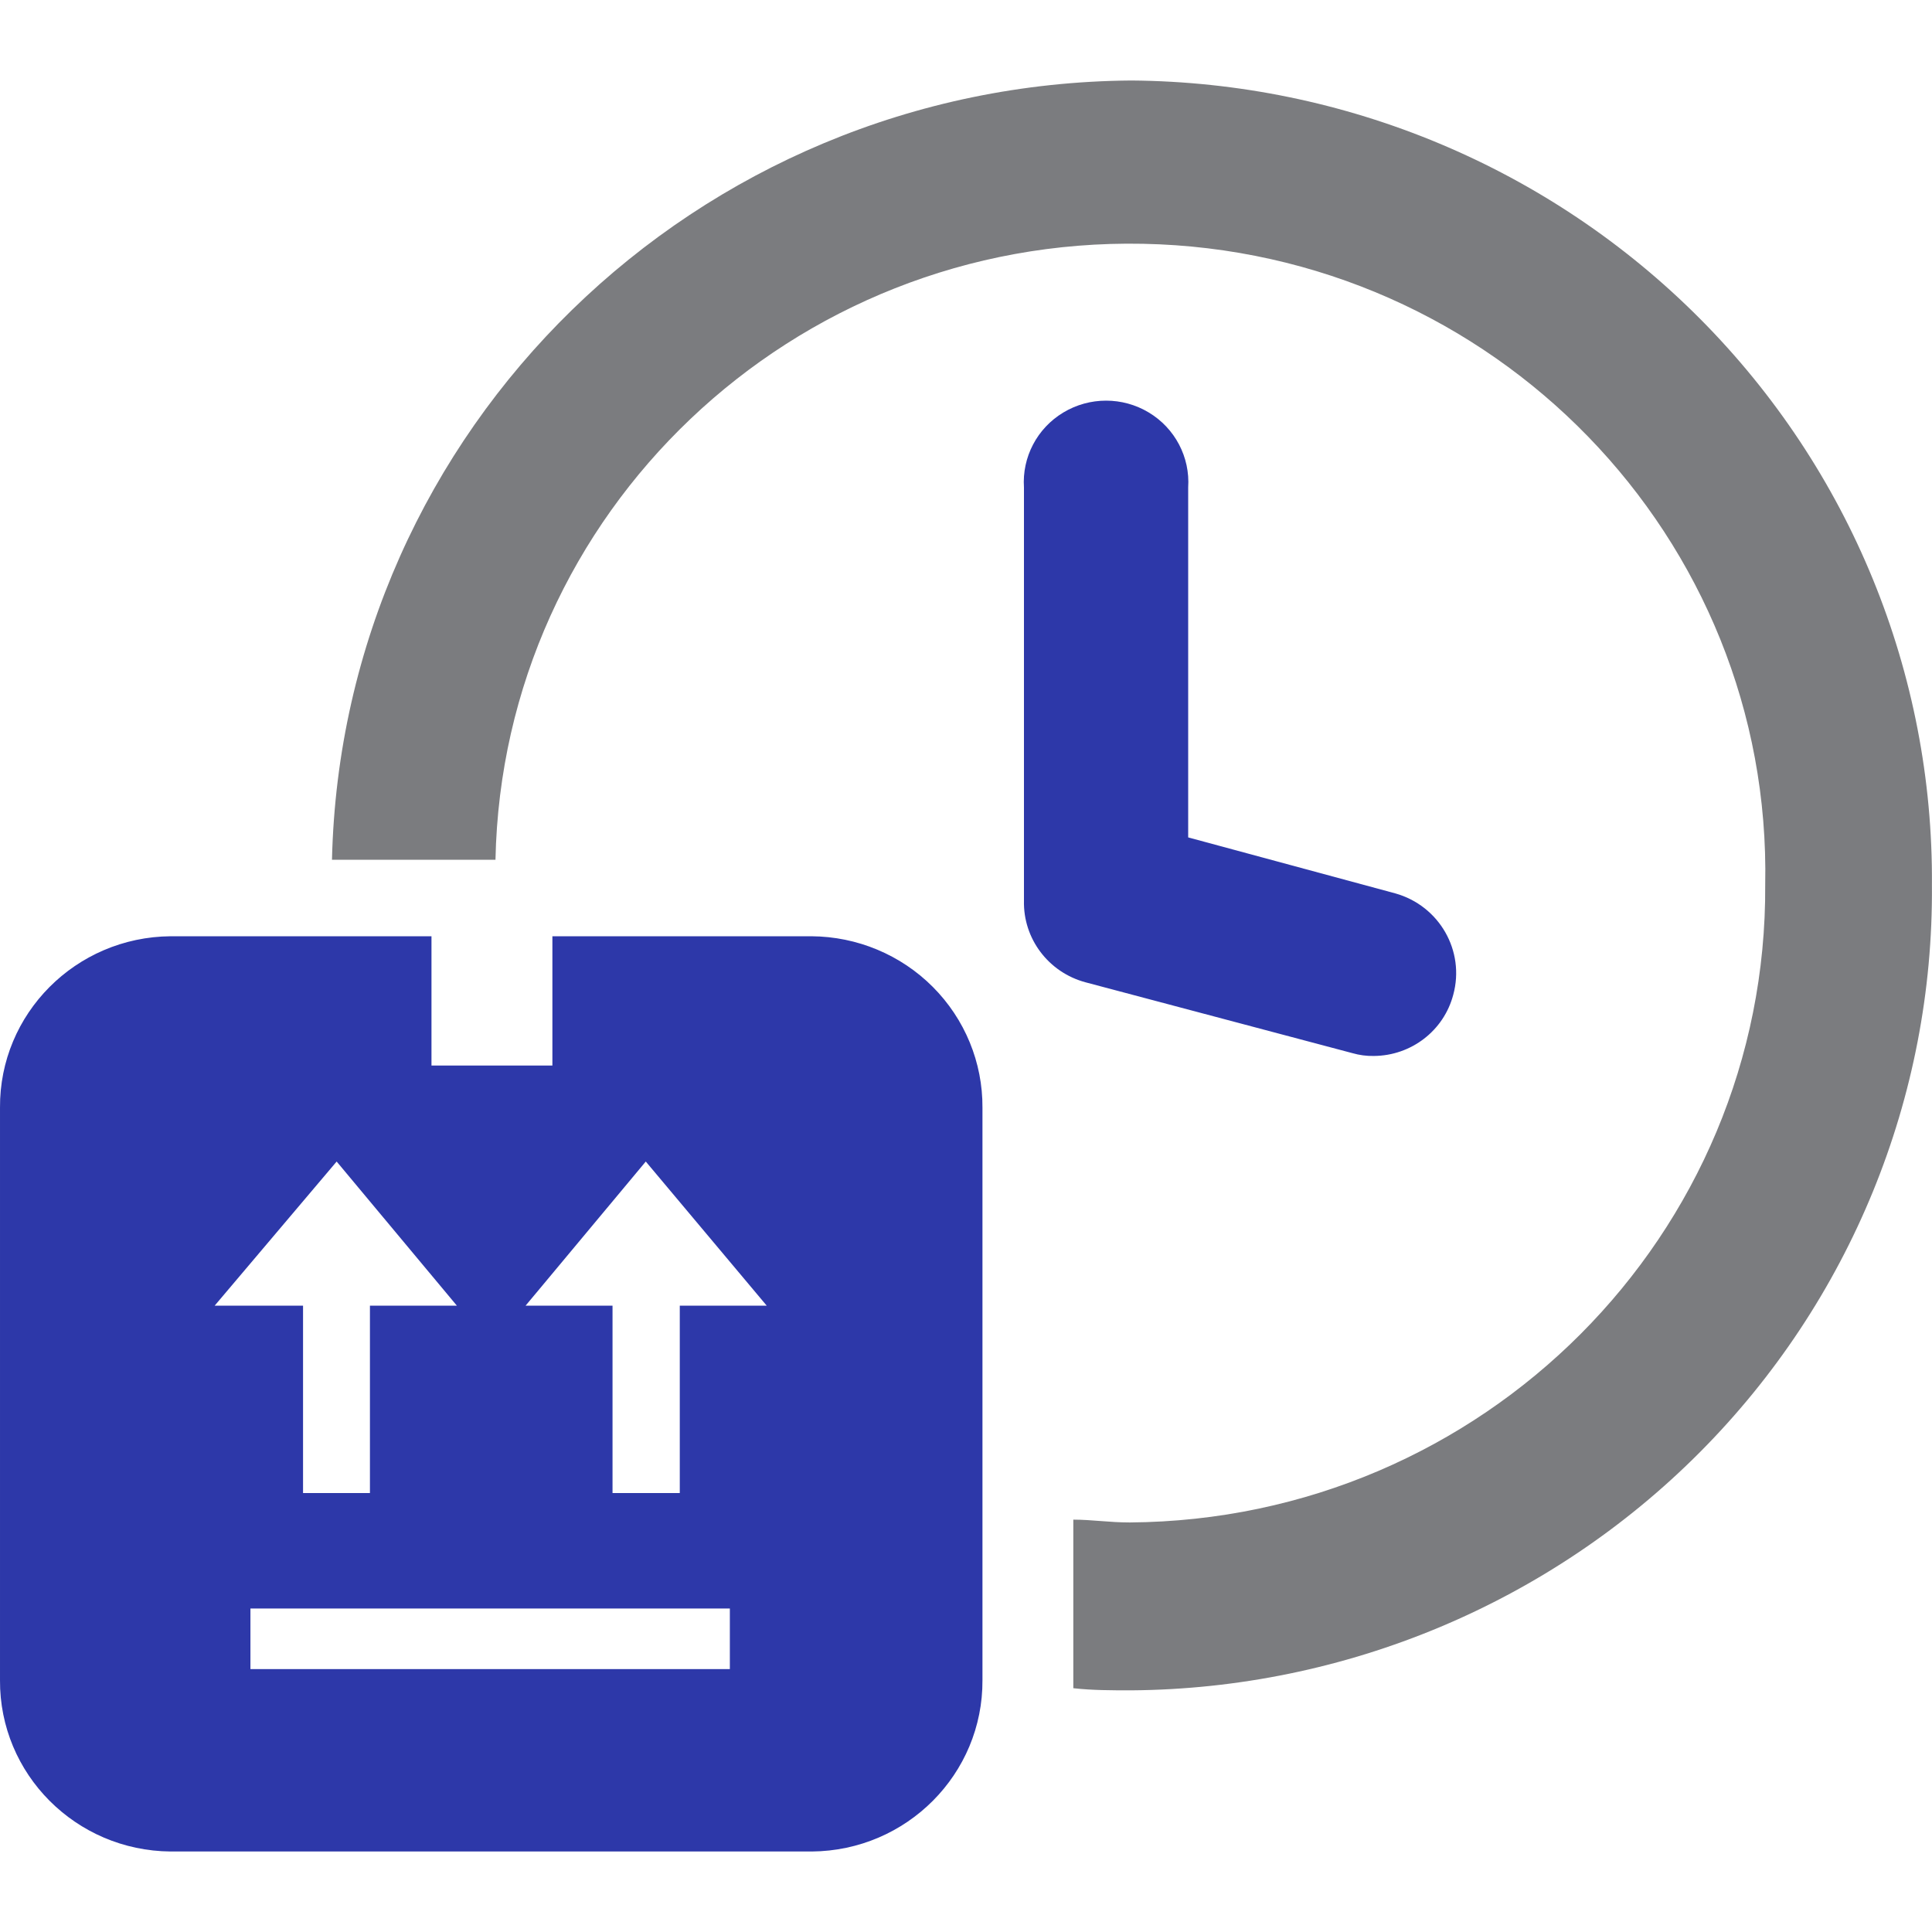
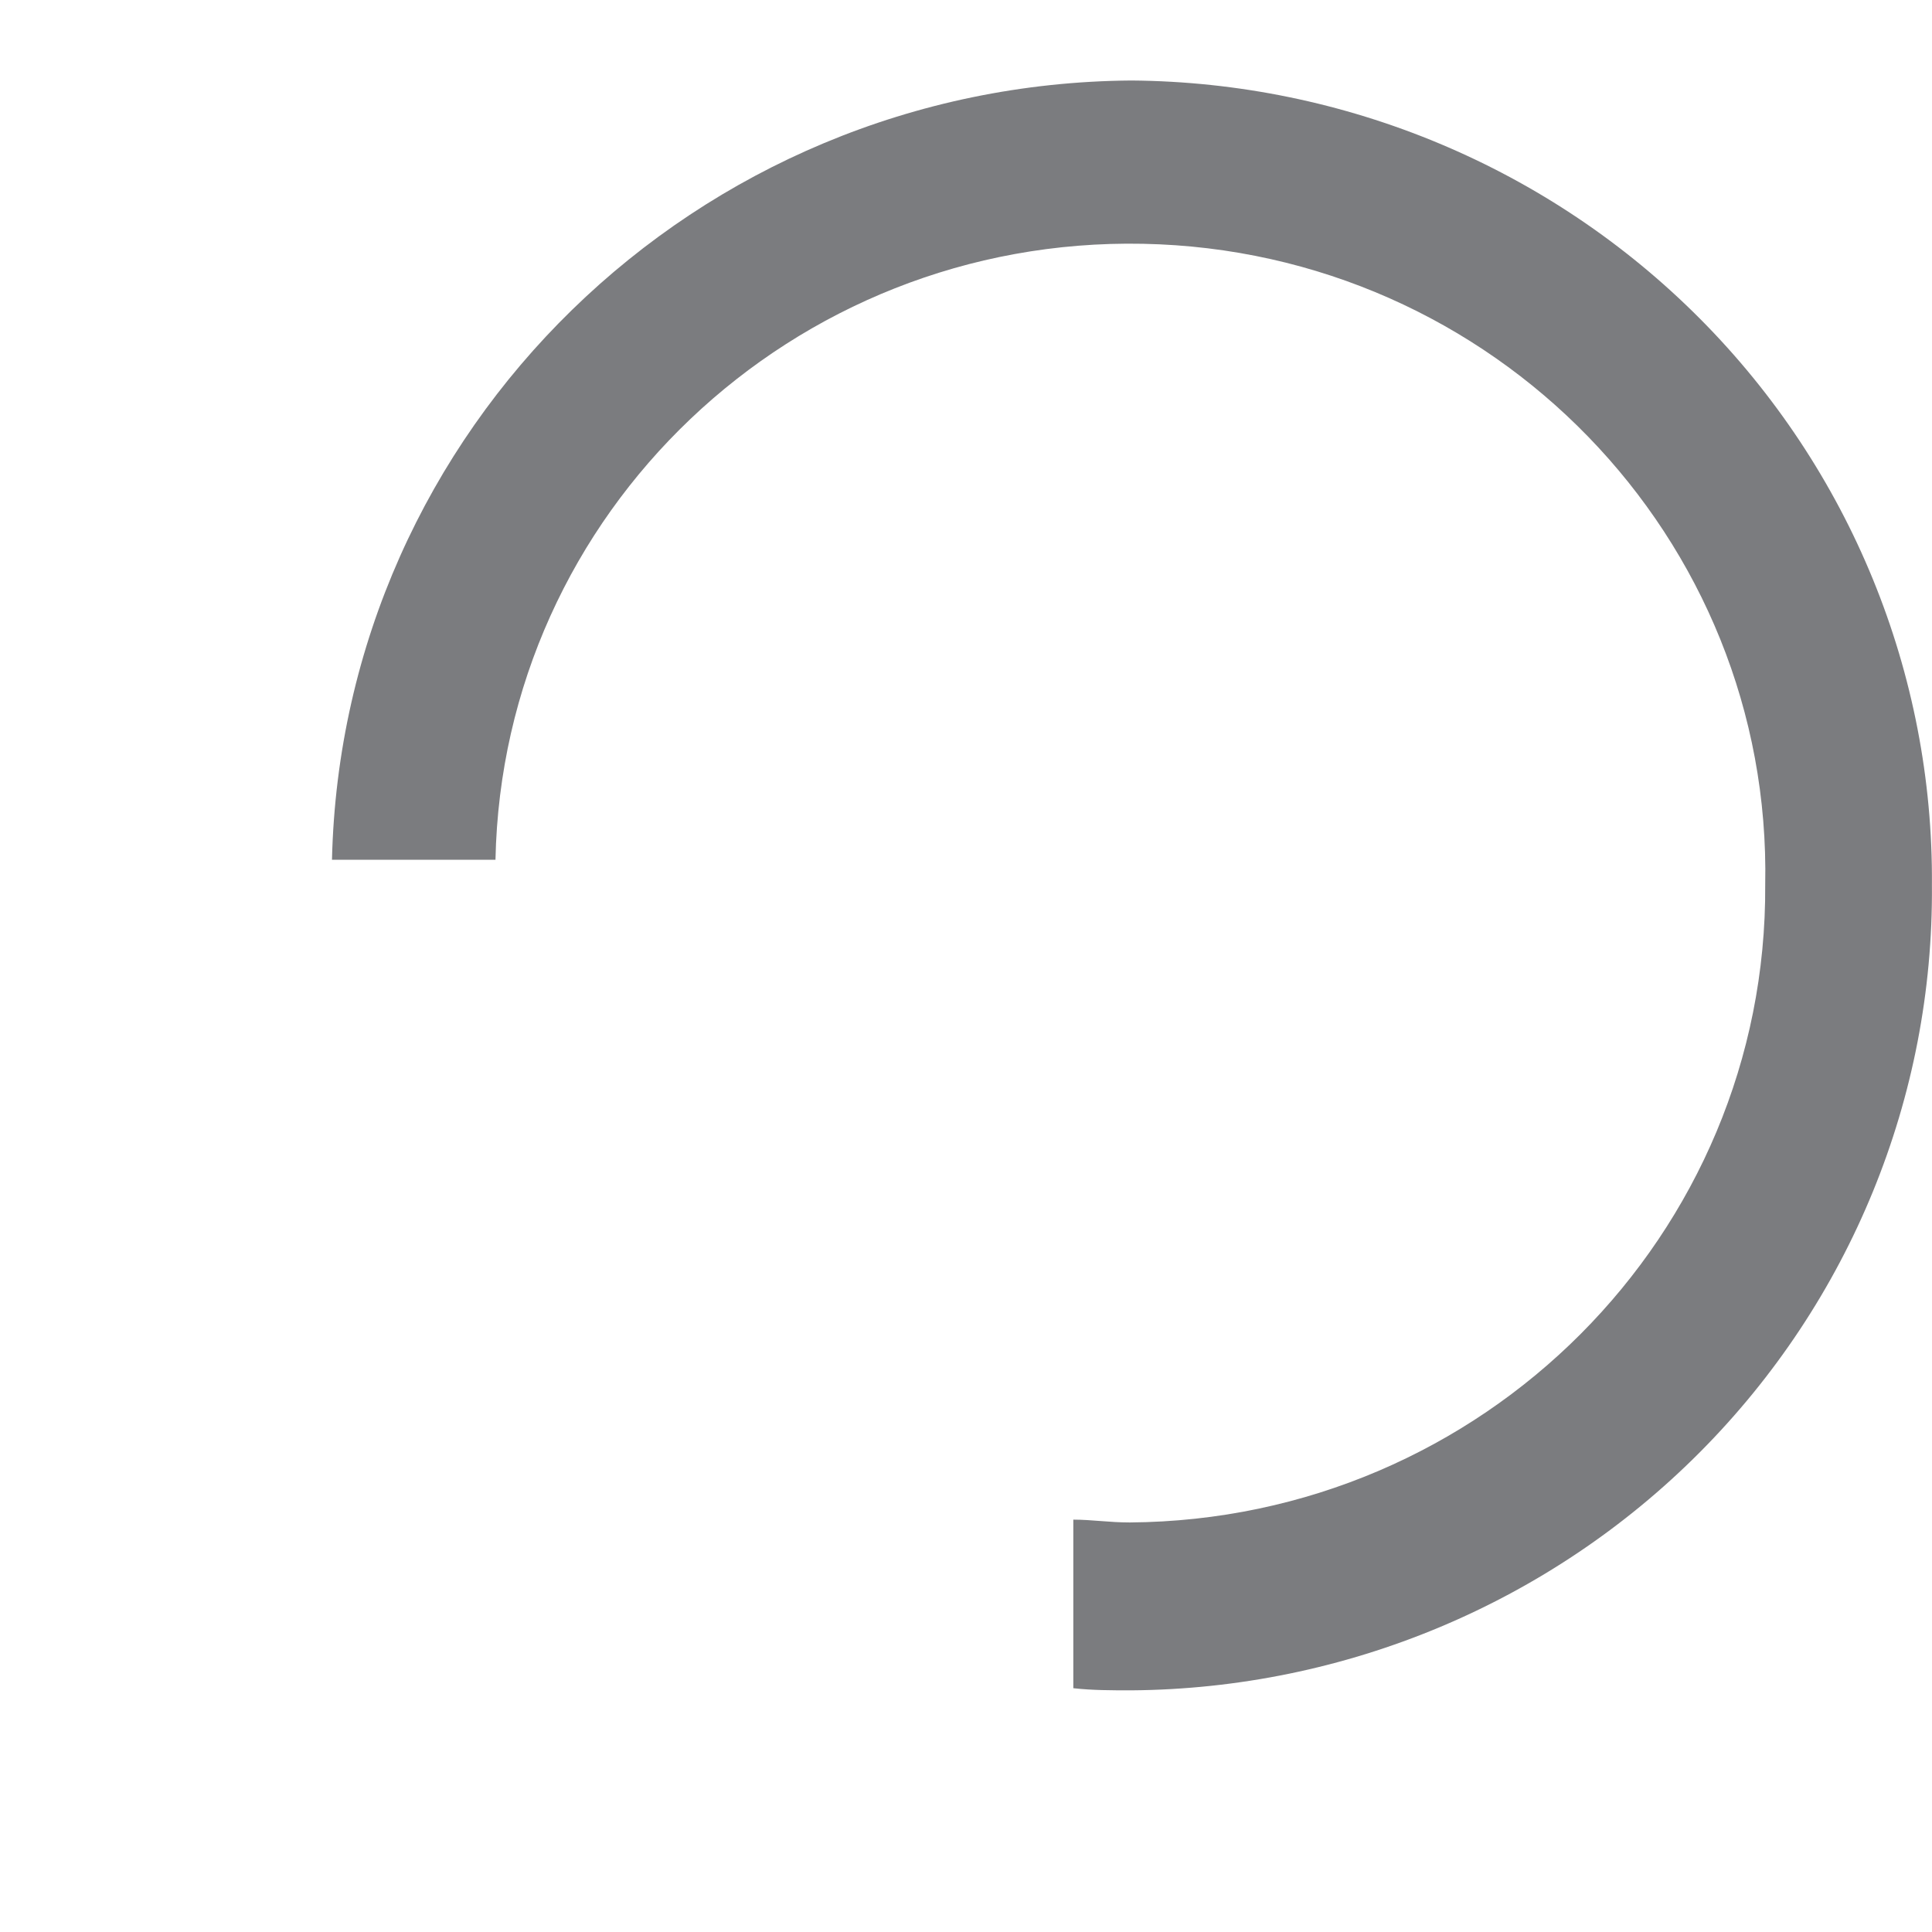
<svg xmlns="http://www.w3.org/2000/svg" width="48" height="48" viewBox="0 0 48 48" fill="none">
-   <path fill-rule="evenodd" clip-rule="evenodd" d="M20.169 46H4.24C1.882 45.981 -0.015 44.075 8.48817e-05 41.741V27.52C-0.015 25.186 1.882 23.28 4.24 23.261H10.72V26.473H13.724V23.261H20.16C21.294 23.268 22.378 23.72 23.175 24.519C23.972 25.318 24.416 26.397 24.409 27.52V41.741C24.423 44.075 22.526 45.981 20.169 46ZM6.222 41.468H18.133V39.963H6.222V41.468ZM8.364 28.858L5.333 32.439H7.529V37.094H9.191V32.439H11.351L8.364 28.858ZM16.044 28.858L19.049 32.439H16.889V37.094H15.218V32.439H13.058L16.044 28.858ZM28.541 10.248C29.192 10.639 29.57 11.358 29.52 12.111V20.805L34.666 22.196C35.761 22.504 36.402 23.625 36.106 24.713C35.873 25.604 35.063 26.229 34.133 26.235C33.953 26.239 33.773 26.215 33.6 26.165L26.969 24.405C26.05 24.158 25.419 23.323 25.44 22.381V12.111C25.39 11.358 25.767 10.639 26.419 10.248C27.071 9.856 27.889 9.856 28.541 10.248Z" fill="#2D38A9" />
  <path fill-rule="evenodd" clip-rule="evenodd" d="M28.105 41.996C27.617 41.996 27.137 41.996 26.666 41.943V37.755C27.128 37.755 27.554 37.825 28.07 37.825C36.845 37.762 43.91 30.673 43.856 21.985C44.031 13.361 37.11 6.229 28.399 6.057C19.688 5.884 12.485 12.736 12.31 21.36H8.248C8.497 10.655 17.29 2.083 28.105 2C33.422 2.04 38.504 4.168 42.235 7.918C45.965 11.667 48.039 16.731 47.998 21.994C48.041 27.258 45.969 32.324 42.238 36.075C38.507 39.827 33.423 41.957 28.105 41.996Z" fill="#7B7C7F" />
</svg>